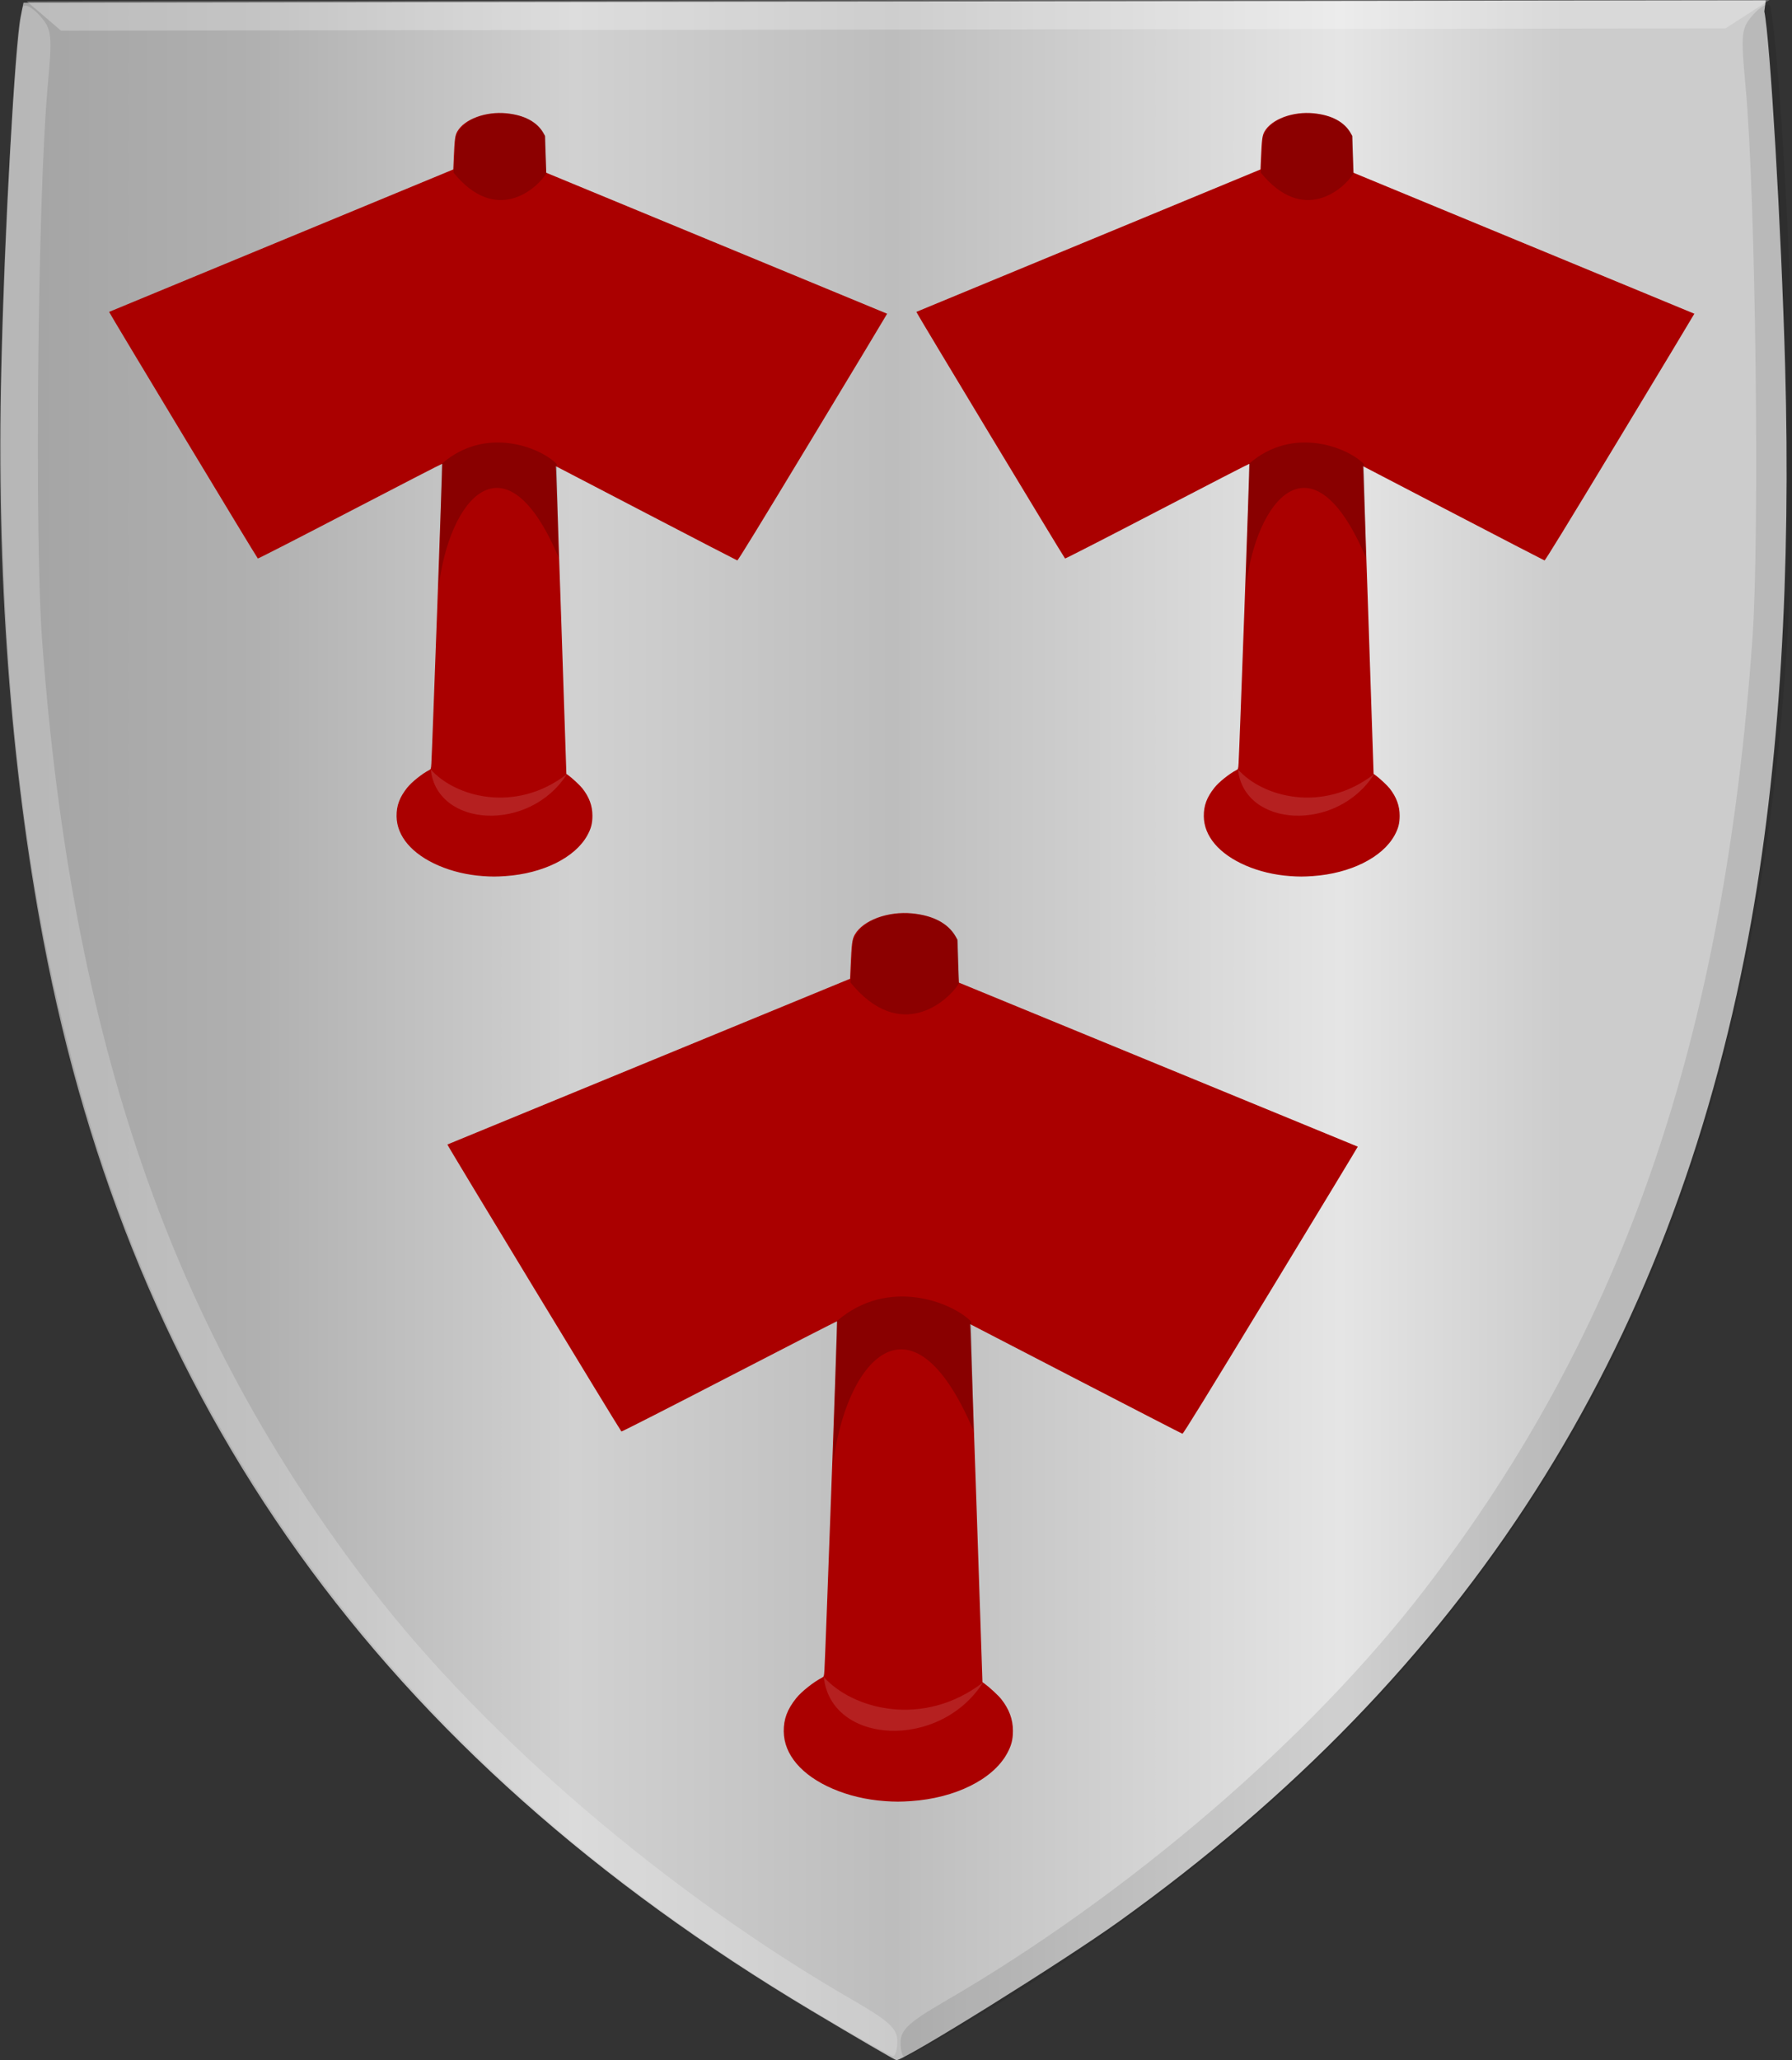
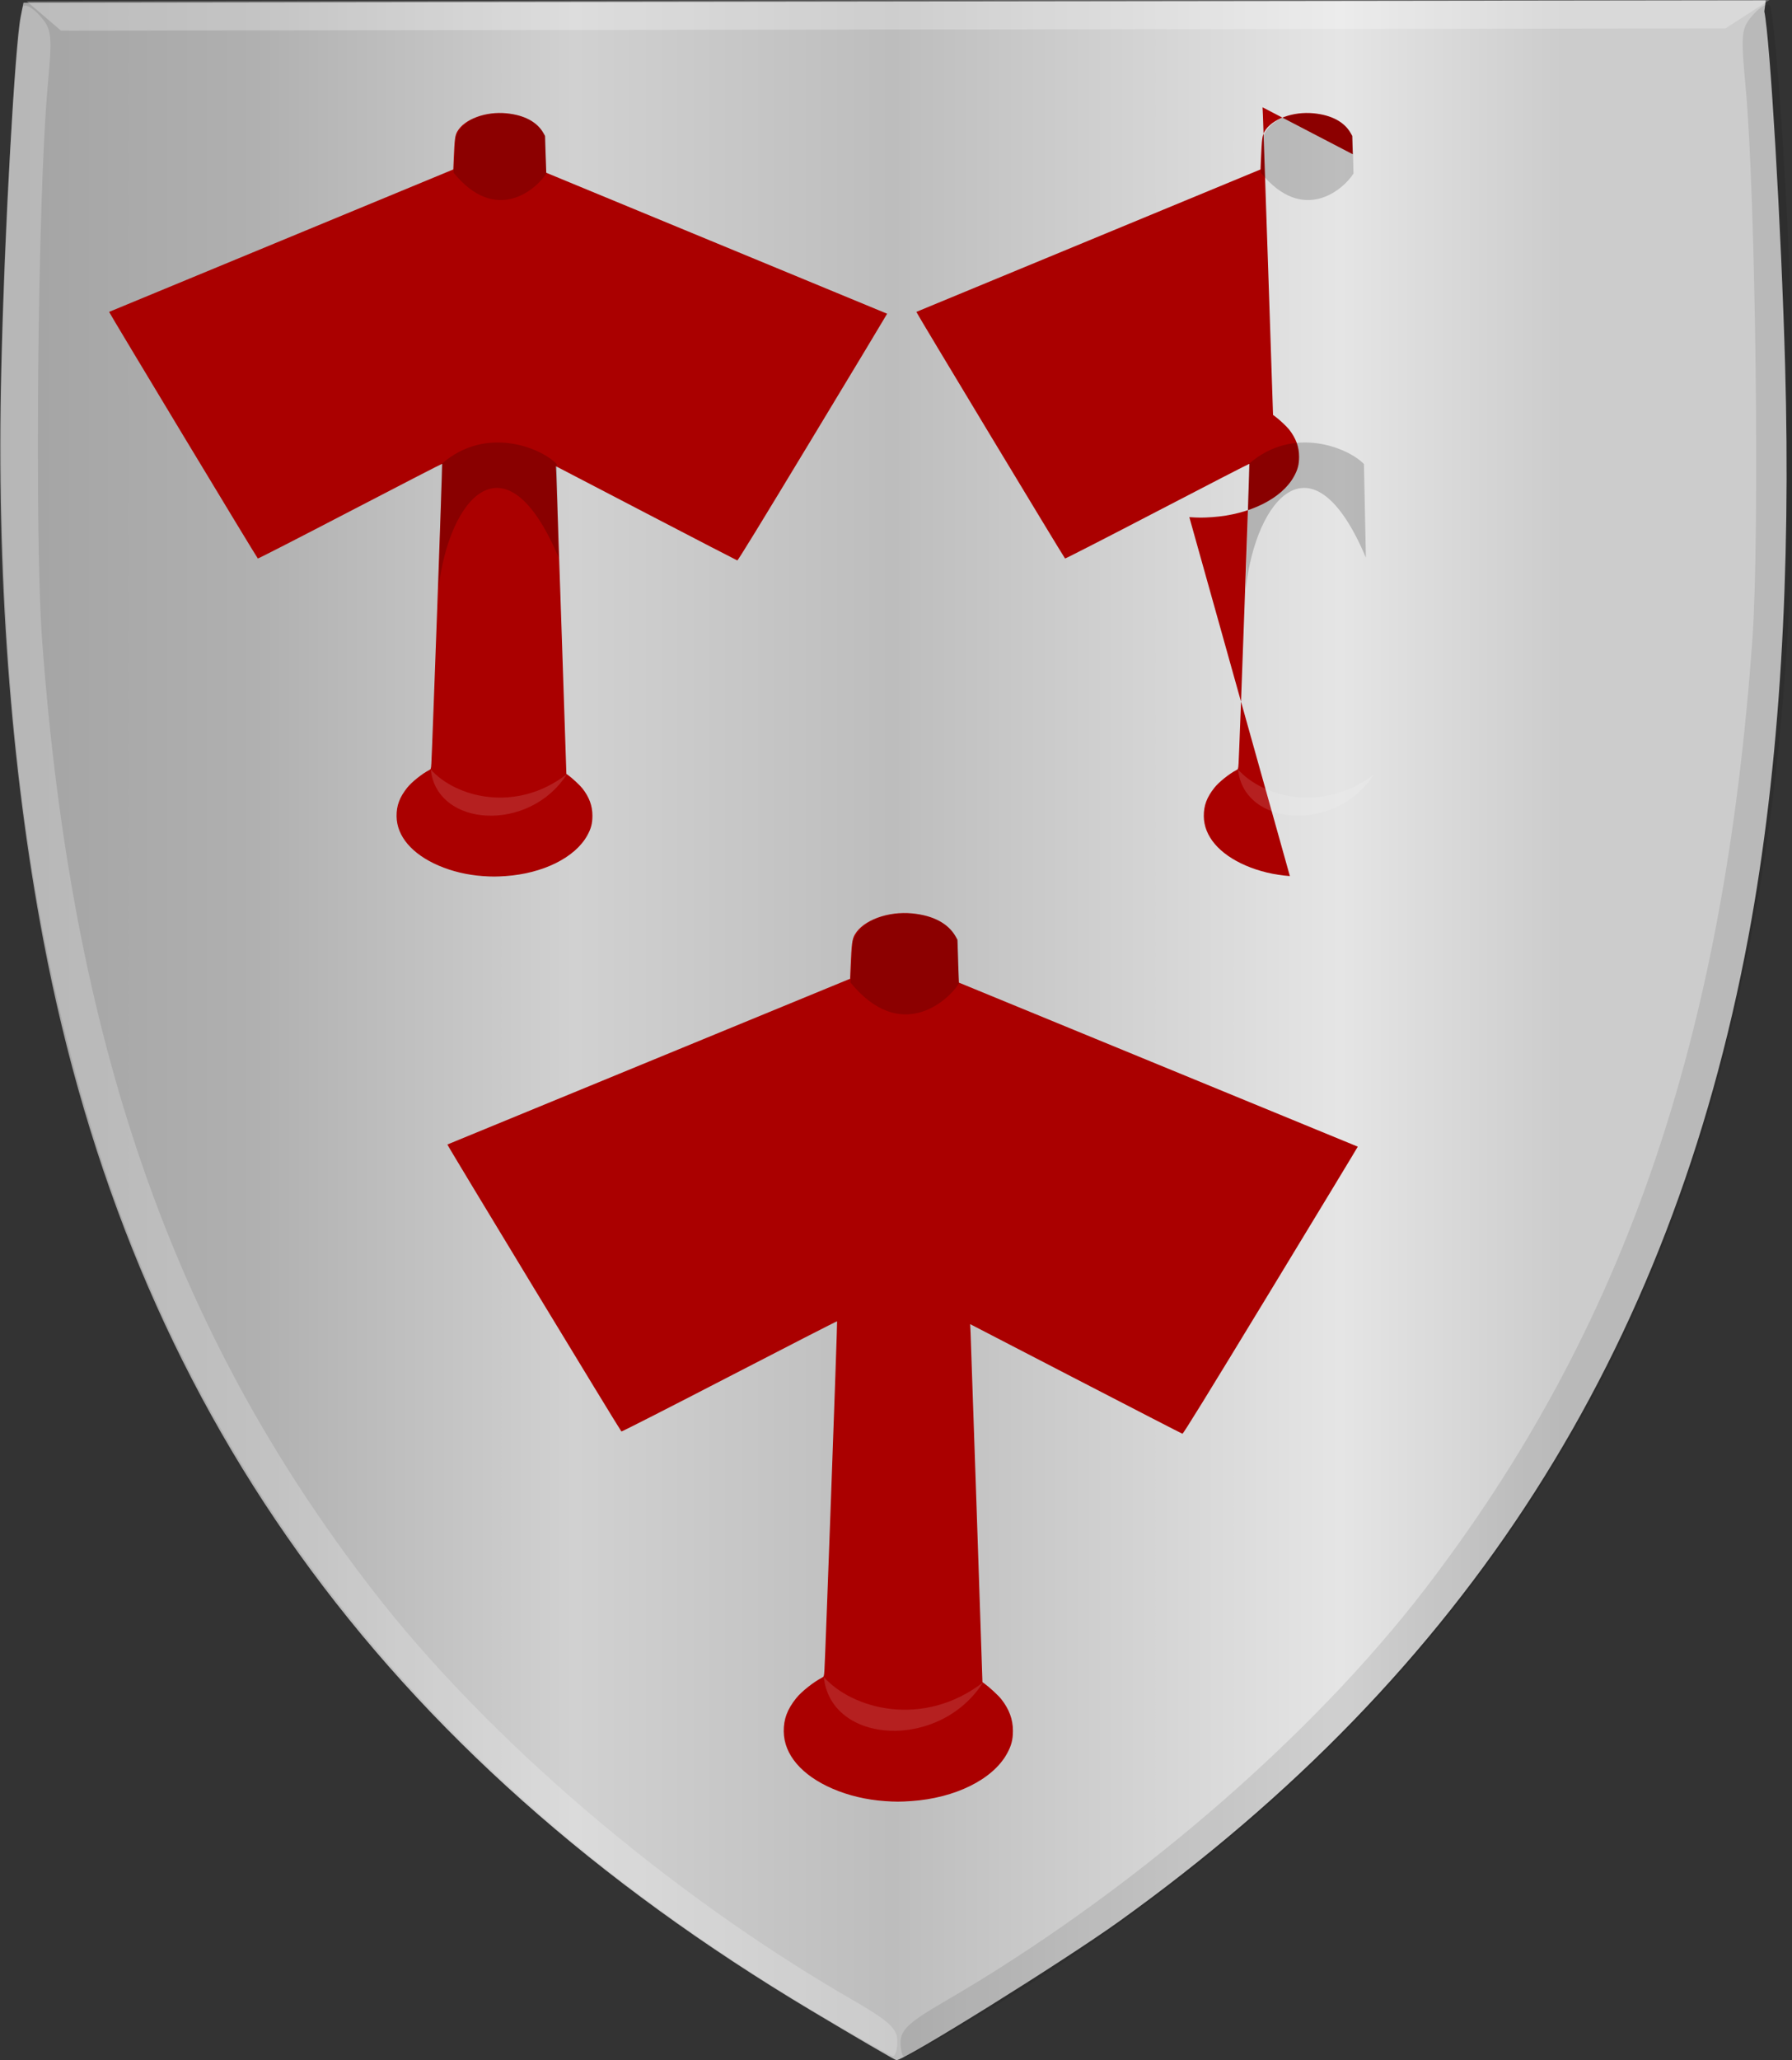
<svg xmlns="http://www.w3.org/2000/svg" xmlns:ns1="http://www.inkscape.org/namespaces/inkscape" xmlns:ns2="http://sodipodi.sourceforge.net/DTD/sodipodi-0.dtd" xmlns:xlink="http://www.w3.org/1999/xlink" width="460.907" height="529.714" id="svg17936" version="1.1" ns1:version="0.48.4 r9939" ns2:docname="Jan van Mailli.svg">
  <rect width="100%" height="100%" fill="#333333" stroke="none" />
  <defs id="defs17938">
    <linearGradient id="linearGradient4070-6-1">
      <stop style="stop-color:#a3a3a3;stop-opacity:1;" offset="0" id="stop4072-2-3" />
      <stop style="stop-color:#b0b0b0;stop-opacity:1;" offset="0.143" id="stop4074-3-2" />
      <stop id="stop4076-8-1" offset="0.321" style="stop-color:#d1d1d1;stop-opacity:1;" />
      <stop style="stop-color:#bdbdbd;stop-opacity:1;" offset="0.5" id="stop4078-2-6" />
      <stop id="stop4080-6-3" offset="0.75" style="stop-color:#e5e5e5;stop-opacity:1;" />
      <stop style="stop-color:#cccccc;stop-opacity:1;" offset="0.875" id="stop4082-2-8" />
      <stop id="stop4084-7-3" offset="1" style="stop-color:#cccccc;stop-opacity:1;" />
    </linearGradient>
    <linearGradient gradientTransform="matrix(-1,0,0,1,-970.094,-999.893)" gradientUnits="userSpaceOnUse" y2="1521.872" x2="-1157.101" y1="1521.872" x1="-1418.855" id="linearGradient15804" xlink:href="#linearGradient4070-6-1" ns1:collect="always" />
    <linearGradient id="linearGradient15717" ns1:collect="always">
      <stop id="stop15719" offset="0" style="stop-color:#ffffff;stop-opacity:1;" />
      <stop id="stop15721" offset="1" style="stop-color:#ffffff;stop-opacity:0;" />
    </linearGradient>
    <linearGradient gradientTransform="matrix(-1,0,0,1,-1122.05,-999.893)" gradientUnits="userSpaceOnUse" y2="1605.392" x2="-1343.402" y1="1605.392" x1="-1384.51" id="linearGradient15723" xlink:href="#linearGradient15717" ns1:collect="always" />
    <linearGradient id="linearGradient23124">
      <stop style="stop-color:#cc992d;stop-opacity:1;" offset="0" id="stop23126" />
      <stop style="stop-color:#e1a832;stop-opacity:1;" offset="0.143" id="stop23128" />
      <stop id="stop23130" offset="0.321" style="stop-color:#e5cf5c;stop-opacity:1;" />
      <stop style="stop-color:#e5c547;stop-opacity:1;" offset="0.5" id="stop23132" />
      <stop id="stop23134" offset="0.75" style="stop-color:#ffffa3;stop-opacity:1;" />
      <stop style="stop-color:#ffd94d;stop-opacity:1;" offset="0.875" id="stop23136" />
      <stop id="stop23138" offset="1" style="stop-color:#ffdb4e;stop-opacity:1;" />
    </linearGradient>
    <linearGradient ns1:collect="always" xlink:href="#linearGradient4053-4-8-3-8" id="linearGradient15856" gradientUnits="userSpaceOnUse" gradientTransform="matrix(-1,0,0,1,-309.868,-1731.016)" x1="-649.145" y1="2202.972" x2="-483.659" y2="2202.972" />
    <linearGradient id="linearGradient4053-4-8-3-8">
      <stop style="stop-color:#cc992d;stop-opacity:1;" offset="0" id="stop4055-9-6-3-1" />
      <stop style="stop-color:#e1a832;stop-opacity:1;" offset="0.143" id="stop4057-8-0-4-3" />
      <stop id="stop4059-2-1-2-6" offset="0.321" style="stop-color:#e5cf5c;stop-opacity:1;" />
      <stop style="stop-color:#e5c547;stop-opacity:1;" offset="0.5" id="stop4061-4-2-2-7" />
      <stop id="stop4063-5-6-0-8" offset="0.75" style="stop-color:#ffffa3;stop-opacity:1;" />
      <stop style="stop-color:#ffd94d;stop-opacity:1;" offset="0.875" id="stop4065-2-0-1-9" />
      <stop id="stop4067-9-5-2-5" offset="1" style="stop-color:#ffdb4e;stop-opacity:1;" />
    </linearGradient>
    <linearGradient gradientTransform="matrix(-1,0,0,1,-1561.327,-1218.363)" gradientUnits="userSpaceOnUse" y2="1821.438" x2="-1792.981" y1="1821.438" x1="-1947.815" id="linearGradient16219" xlink:href="#linearGradient4053-4-8-3-8" ns1:collect="always" />
    <linearGradient id="linearGradient16247" ns1:collect="always">
      <stop id="stop16249" offset="0" style="stop-color:#ffffff;stop-opacity:1;" />
      <stop id="stop16251" offset="1" style="stop-color:#ffffff;stop-opacity:0;" />
    </linearGradient>
    <radialGradient gradientUnits="userSpaceOnUse" gradientTransform="matrix(1,0,0,1.542,-73.031,-280.644)" r="8.071" fy="763.515" fx="-781.429" cy="763.515" cx="-781.429" id="radialGradient16253" xlink:href="#linearGradient16247" ns1:collect="always" />
    <linearGradient ns1:collect="always" xlink:href="#linearGradient4070-6-1" id="linearGradient18822" x1="106.749" y1="435.263" x2="566.21" y2="435.263" gradientUnits="userSpaceOnUse" />
    <linearGradient ns1:collect="always" xlink:href="#linearGradient23124-6" id="linearGradient18822-4" x1="106.749" y1="435.263" x2="566.21" y2="435.263" gradientUnits="userSpaceOnUse" />
    <linearGradient id="linearGradient23124-6">
      <stop style="stop-color:#cc992d;stop-opacity:1;" offset="0" id="stop23126-8" />
      <stop style="stop-color:#e1a832;stop-opacity:1;" offset="0.143" id="stop23128-9" />
      <stop id="stop23130-8" offset="0.321" style="stop-color:#e5cf5c;stop-opacity:1;" />
      <stop style="stop-color:#e5c547;stop-opacity:1;" offset="0.5" id="stop23132-3" />
      <stop id="stop23134-5" offset="0.75" style="stop-color:#ffffa3;stop-opacity:1;" />
      <stop style="stop-color:#ffd94d;stop-opacity:1;" offset="0.875" id="stop23136-5" />
      <stop id="stop23138-1" offset="1" style="stop-color:#ffdb4e;stop-opacity:1;" />
    </linearGradient>
    <linearGradient y2="435.263" x2="566.21" y1="435.263" x1="106.749" gradientUnits="userSpaceOnUse" id="linearGradient7033" xlink:href="#linearGradient23124-6" ns1:collect="always" gradientTransform="translate(2.8571417e-8,-3.1428571e-6)" />
    <linearGradient ns1:collect="always" xlink:href="#linearGradient4070-6-1" id="linearGradient8040" x1="150.027" y1="403.058" x2="530.63" y2="403.058" gradientUnits="userSpaceOnUse" />
  </defs>
  <ns2:namedview id="base" pagecolor="#ffffff" bordercolor="#666666" borderopacity="1.0" ns1:pageopacity="0.0" ns1:pageshadow="2" ns1:zoom="0.49497475" ns1:cx="108.1404" ns1:cy="208.016" ns1:document-units="px" ns1:current-layer="layer1" showgrid="false" fit-margin-top="0" fit-margin-left="0" fit-margin-right="0" fit-margin-bottom="0" ns1:window-width="1600" ns1:window-height="837" ns1:window-x="-8" ns1:window-y="-8" ns1:window-maximized="1" />
  <g ns1:label="Laag 1" ns1:groupmode="layer" id="layer1" transform="translate(-106.689,-170.362)">
    <path style="fill:url(#linearGradient18822);fill-opacity:1.0" d="m 315.471,687.405 c -110.863,-66.191 -174.902,-155.43 -197.661,-275.45 -8.434,-44.471 -12.12,-94.532 -10.798,-146.664 0.907,-35.764 3.524,-83.467 4.969,-90.555 l 0.751,-3.688 224.056,-0.299 224.055,-0.299 -0.363,2.844 c 1.462,7.084 4.356,55.453 5.35,91.215 1.449,52.128 -1.151,102.367 -9.477,146.862 -19.999,106.891 -72.414,188.868 -161.759,252.984 -14.354,10.301 -55.316,35.816 -57.349,35.721 -0.327,0 -10.126,-5.717 -21.774,-12.672 z" id="path3927-4-86-8-2-6-4-4-1-1" ns1:connector-curvature="0" ns2:nodetypes="csssccccsssccc" />
    <path style="fill:#000000;fill-opacity:0.094" d="m 358.26,688.702 c 99.103,-59.193 161.524,-137.534 189.509,-237.844 18.919,-67.814 24.145,-144.357 17.065,-249.957 -1.029,-15.35 -2.362,-28.471 -2.963,-29.159 -0.599,-0.688 -2.549,0.422 -4.333,2.468 -3.016,3.458 -3.148,4.758 -1.875,18.494 2.59,27.972 3.665,115.168 1.749,142.009 -7.359,103.06 -32.996,177.452 -84.128,244.114 -29.607,38.602 -76.294,78.689 -123.62,106.15 -9.217,5.348 -11.352,7.332 -11.348,10.543 0,2.176 0.534,3.896 1.18,3.821 0.647,-0.07 9.09,-4.861 18.764,-10.639 z" id="path3971-2-8-4-0-8-2-8-5" ns1:connector-curvature="0" />
    <path style="fill:#ffffff;fill-opacity:0.255;stroke:none" d="m 113.577,170.695 8.792,7.546 428.105,-0.572 11.746,-7.574 z" id="path3995-3-6-1-2-4-7-3-8" ns1:connector-curvature="0" />
    <path style="fill:#ffffff;fill-opacity:0.212" d="m 317.535,688.432 c -99.248,-58.929 -161.86,-137.101 -190.088,-237.336 -19.085,-67.763 -24.497,-144.292 -17.675,-249.912 0.992,-15.352 2.292,-28.476 2.891,-29.167 0.598,-0.689 2.551,0.417 4.34,2.458 3.024,3.45 3.159,4.749 1.92,18.489 -2.523,27.977 -3.384,115.177 -1.402,142.013 7.608,103.04 33.427,177.362 84.721,243.887 29.702,38.522 76.486,78.486 123.879,105.819 9.23,5.324 11.37,7.301 11.374,10.514 0,2.175 -0.525,3.897 -1.171,3.824 -0.647,-0.07 -9.101,-4.838 -18.789,-10.589 z" id="path3971-9-9-3-8-0-6-0-4" ns1:connector-curvature="0" />
    <path style="fill:#aa0000" d="m 230.829,395.621 c -3.972,-0.279 -7.94,-1.227 -11.378,-2.718 -6.823,-2.961 -10.714,-7.541 -10.763,-12.673 -0.022,-2.729 0.769,-4.86 2.742,-7.346 1.141,-1.437 3.83,-3.588 5.656,-4.523 0.439,-0.225 0.455,-0.275 0.549,-1.709 0.204,-3.096 2.872,-76.964 2.783,-77.041 -0.052,-0.043 -10.709,5.444 -23.684,12.196 -13.051,6.791 -23.653,12.224 -23.729,12.158 -0.308,-0.267 -38.373,-63.366 -38.252,-63.411 0.075,-0.029 20.018,-8.277 44.326,-18.336 l 44.196,-18.288 0.118,-2.785 c 0.212,-5.018 0.333,-5.942 0.917,-6.97 1.799,-3.17 7.325,-5.22 12.63,-4.685 4.596,0.464 7.871,2.204 9.48,5.037 l 0.435,0.767 0.153,4.736 c 0.084,2.605 0.166,4.744 0.183,4.754 0.015,0.007 19.739,8.162 43.825,18.115 24.087,9.954 43.818,18.112 43.846,18.129 0.03,0.014 -8.578,14.308 -19.125,31.758 -14.09,23.312 -19.241,31.713 -19.417,31.674 -0.133,-0.029 -10.685,-5.491 -23.449,-12.137 l -23.209,-12.082 0.096,1.992 c 0.052,1.096 0.66,18.895 1.35,39.553 l 1.254,37.56 0.483,0.348 c 1.012,0.728 3.026,2.602 3.641,3.388 1.758,2.245 2.575,4.47 2.575,7.009 0,1.989 -0.34,3.298 -1.319,5.074 -3.138,5.694 -11.387,9.794 -21.039,10.459 -2.393,0.164 -3.492,0.164 -5.874,0 z" id="path5454-7-4" ns1:connector-curvature="0" />
    <path style="fill:#000000;fill-opacity:0.179;stroke:none" d="m 223.345,214.753 c 10.931,13.452 21.353,4.236 23.838,0.231 l -0.222,-9.471 c -0.981,-2.509 -3.969,-5.246 -9.1,-5.856 -5.577,-0.663 -12.005,0.777 -13.984,6.01 z" id="path5457-4-8" ns1:connector-curvature="0" ns2:nodetypes="cccscc" />
    <path style="fill:#000000;fill-opacity:0.193;stroke:none" d="m 220.372,289.569 c 11.302,-9.85 25.437,-4.112 29.506,0.109 l 0.502,24.067 c -13.738,-32.54 -28.313,-15.206 -30.887,7.95 z" id="path5459-0-8" ns1:connector-curvature="0" ns2:nodetypes="ccccc" />
    <path style="fill:#ffffff;fill-opacity:0.127;stroke:none" d="m 217.485,368.195 c 1.54,14.978 25.468,16.315 35.03,1.198 -13.264,10.241 -28.829,5.85 -35.03,-1.198 z" id="path5461-9-2" ns1:connector-curvature="0" ns2:nodetypes="ccc" />
-     <path style="fill:#aa0000" d="m 438.449,395.621 c -3.972,-0.279 -7.94,-1.227 -11.378,-2.718 -6.823,-2.961 -10.714,-7.541 -10.763,-12.673 -0.022,-2.729 0.769,-4.86 2.742,-7.346 1.141,-1.437 3.83,-3.588 5.656,-4.523 0.439,-0.225 0.455,-0.275 0.549,-1.709 0.204,-3.096 2.872,-76.964 2.783,-77.041 -0.052,-0.043 -10.709,5.444 -23.684,12.196 -13.051,6.791 -23.653,12.224 -23.729,12.158 -0.308,-0.267 -38.373,-63.366 -38.252,-63.411 0.075,-0.029 20.018,-8.277 44.326,-18.336 l 44.196,-18.288 0.118,-2.785 c 0.212,-5.018 0.333,-5.942 0.917,-6.97 1.799,-3.17 7.325,-5.22 12.63,-4.685 4.596,0.464 7.871,2.204 9.48,5.037 l 0.435,0.767 0.153,4.736 c 0.084,2.605 0.166,4.744 0.183,4.754 0.015,0.007 19.739,8.162 43.825,18.115 24.087,9.954 43.818,18.112 43.846,18.129 0.03,0.014 -8.578,14.308 -19.125,31.758 -14.09,23.312 -19.241,31.713 -19.417,31.674 -0.133,-0.029 -10.685,-5.491 -23.449,-12.137 l -23.209,-12.082 0.096,1.992 c 0.052,1.096 0.66,18.895 1.35,39.553 l 1.254,37.56 0.483,0.348 c 1.012,0.728 3.026,2.602 3.641,3.388 1.758,2.245 2.575,4.47 2.575,7.009 0,1.989 -0.34,3.298 -1.319,5.074 -3.138,5.694 -11.387,9.794 -21.039,10.459 -2.393,0.164 -3.492,0.164 -5.874,0 z" id="path5454-7-4-7" ns1:connector-curvature="0" />
+     <path style="fill:#aa0000" d="m 438.449,395.621 c -3.972,-0.279 -7.94,-1.227 -11.378,-2.718 -6.823,-2.961 -10.714,-7.541 -10.763,-12.673 -0.022,-2.729 0.769,-4.86 2.742,-7.346 1.141,-1.437 3.83,-3.588 5.656,-4.523 0.439,-0.225 0.455,-0.275 0.549,-1.709 0.204,-3.096 2.872,-76.964 2.783,-77.041 -0.052,-0.043 -10.709,5.444 -23.684,12.196 -13.051,6.791 -23.653,12.224 -23.729,12.158 -0.308,-0.267 -38.373,-63.366 -38.252,-63.411 0.075,-0.029 20.018,-8.277 44.326,-18.336 l 44.196,-18.288 0.118,-2.785 c 0.212,-5.018 0.333,-5.942 0.917,-6.97 1.799,-3.17 7.325,-5.22 12.63,-4.685 4.596,0.464 7.871,2.204 9.48,5.037 l 0.435,0.767 0.153,4.736 l -23.209,-12.082 0.096,1.992 c 0.052,1.096 0.66,18.895 1.35,39.553 l 1.254,37.56 0.483,0.348 c 1.012,0.728 3.026,2.602 3.641,3.388 1.758,2.245 2.575,4.47 2.575,7.009 0,1.989 -0.34,3.298 -1.319,5.074 -3.138,5.694 -11.387,9.794 -21.039,10.459 -2.393,0.164 -3.492,0.164 -5.874,0 z" id="path5454-7-4-7" ns1:connector-curvature="0" />
    <path style="fill:#000000;fill-opacity:0.179;stroke:none" d="m 430.966,214.753 c 10.931,13.452 21.353,4.236 23.838,0.231 l -0.222,-9.471 c -0.981,-2.509 -3.969,-5.246 -9.1,-5.856 -5.577,-0.663 -12.005,0.777 -13.984,6.01 z" id="path5457-4-8-8" ns1:connector-curvature="0" ns2:nodetypes="cccscc" />
    <path style="fill:#000000;fill-opacity:0.193;stroke:none" d="m 427.992,289.569 c 11.302,-9.85 25.437,-4.112 29.506,0.109 l 0.502,24.067 c -13.738,-32.54 -28.313,-15.206 -30.887,7.95 z" id="path5459-0-8-9" ns1:connector-curvature="0" ns2:nodetypes="ccccc" />
    <path style="fill:#ffffff;fill-opacity:0.127;stroke:none" d="m 425.105,368.195 c 1.54,14.978 25.468,16.315 35.03,1.198 -13.264,10.241 -28.829,5.85 -35.03,-1.198 z" id="path5461-9-2-5" ns1:connector-curvature="0" ns2:nodetypes="ccc" />
    <path style="fill:#aa0000" d="m 334.176,633.458 c -4.648,-0.324 -9.291,-1.427 -13.314,-3.163 -7.984,-3.445 -12.537,-8.776 -12.595,-14.748 -0.026,-3.175 0.9,-5.656 3.209,-8.548 1.335,-1.673 4.482,-4.176 6.618,-5.264 0.514,-0.262 0.533,-0.32 0.643,-1.989 0.238,-3.603 3.361,-89.563 3.257,-89.654 -0.061,-0.05 -12.531,6.335 -27.714,14.193 -15.272,7.903 -27.677,14.225 -27.766,14.148 -0.36,-0.311 -44.902,-73.74 -44.761,-73.791 0.087,-0.034 23.424,-9.632 51.868,-21.337 l 51.716,-21.282 0.138,-3.241 c 0.248,-5.839 0.39,-6.915 1.073,-8.111 2.106,-3.689 8.572,-6.075 14.779,-5.452 5.378,0.539 9.21,2.565 11.093,5.862 l 0.509,0.892 0.179,5.511 c 0.098,3.031 0.195,5.52 0.215,5.532 0.018,0.008 23.097,9.498 51.282,21.081 28.185,11.584 51.273,21.077 51.307,21.097 0.035,0.017 -10.037,16.651 -22.379,36.957 -16.487,27.128 -22.514,36.905 -22.721,36.859 -0.155,-0.034 -12.503,-6.39 -27.439,-14.124 l -27.158,-14.06 0.113,2.319 c 0.061,1.276 0.773,21.988 1.58,46.028 l 1.467,43.709 0.565,0.405 c 1.184,0.847 3.541,3.028 4.261,3.943 2.057,2.613 3.013,5.202 3.013,8.157 0,2.314 -0.398,3.838 -1.543,5.905 -3.672,6.627 -13.324,11.397 -24.619,12.171 -2.8,0.191 -4.086,0.191 -6.874,0 z" id="path5454-7-4-5" ns1:connector-curvature="0" />
    <path style="fill:#000000;fill-opacity:0.179;stroke:none" d="m 325.42,422.979 c 12.791,15.655 24.986,4.93 27.895,0.269 l -0.26,-11.022 c -1.148,-2.919 -4.645,-6.105 -10.648,-6.815 -6.526,-0.771 -14.047,0.904 -16.363,6.994 z" id="path5457-4-8-5" ns1:connector-curvature="0" ns2:nodetypes="cccscc" />
-     <path style="fill:#000000;fill-opacity:0.193;stroke:none" d="m 321.94,510.044 c 13.226,-11.462 29.765,-4.785 34.527,0.127 l 0.588,28.007 c -16.075,-37.867 -33.131,-17.695 -36.143,9.251 z" id="path5459-0-8-6" ns1:connector-curvature="0" ns2:nodetypes="ccccc" />
    <path style="fill:#ffffff;fill-opacity:0.127;stroke:none" d="m 318.562,601.542 c 1.802,17.43 29.801,18.986 40.99,1.394 -15.52,11.917 -33.735,6.808 -40.99,-1.394 z" id="path5461-9-2-6" ns1:connector-curvature="0" ns2:nodetypes="ccc" />
  </g>
</svg>